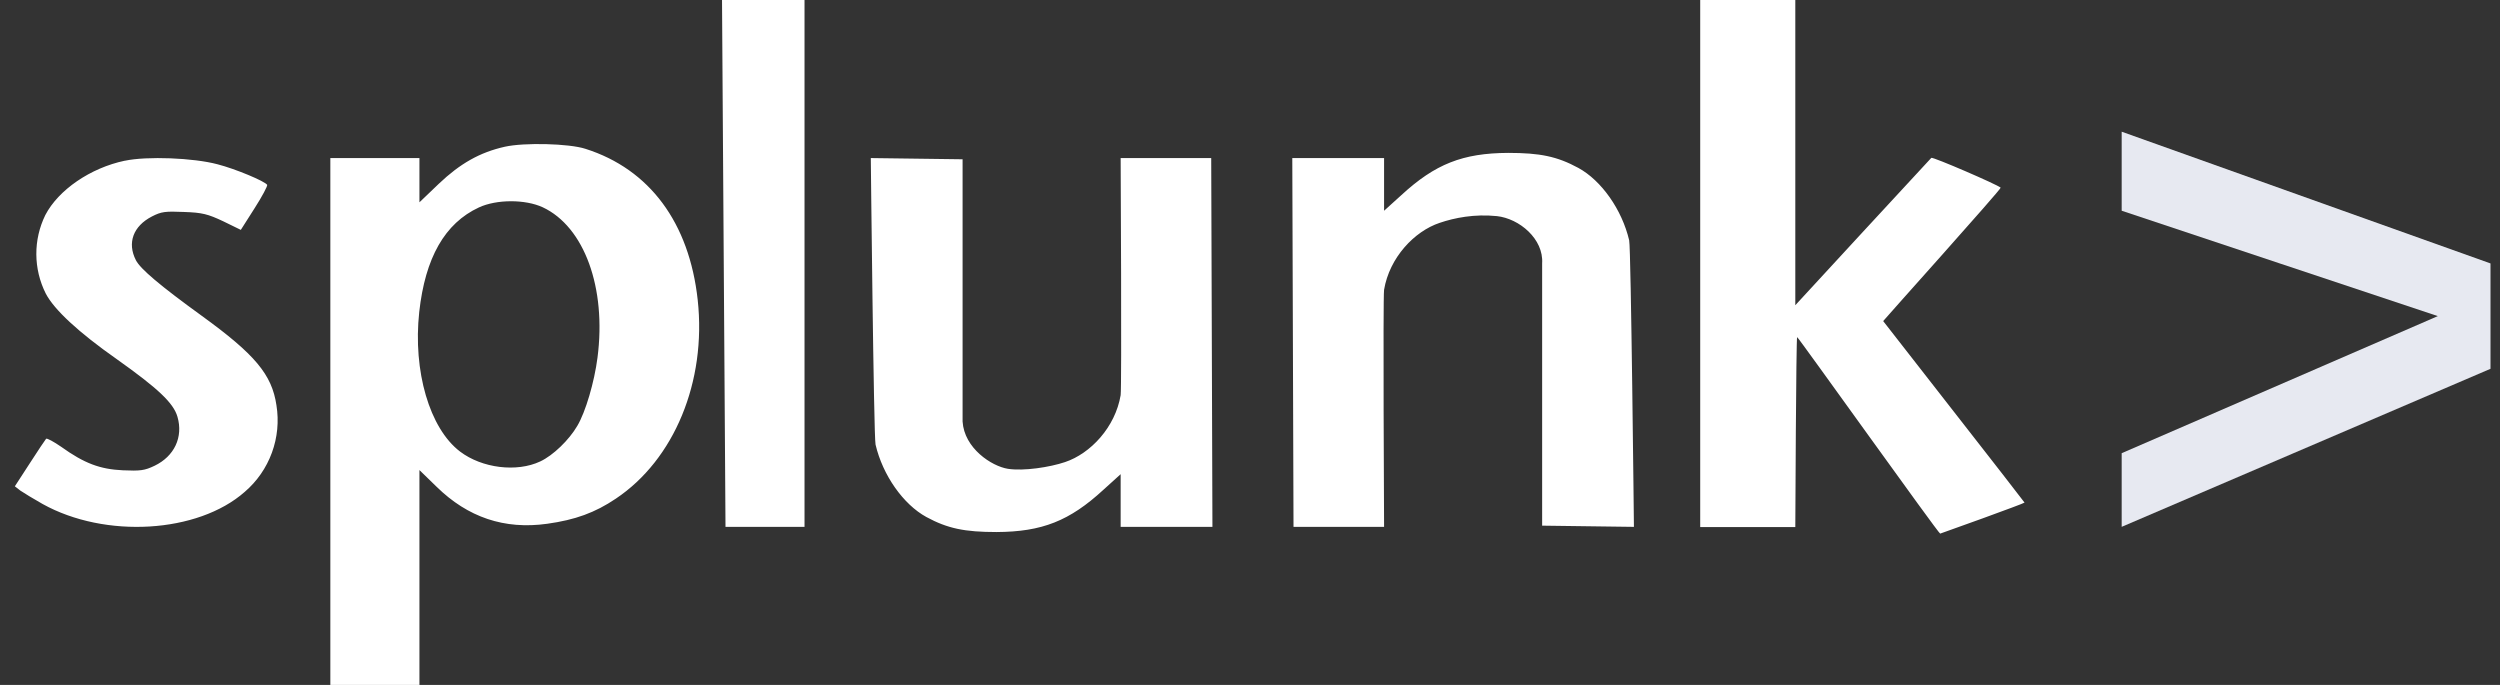
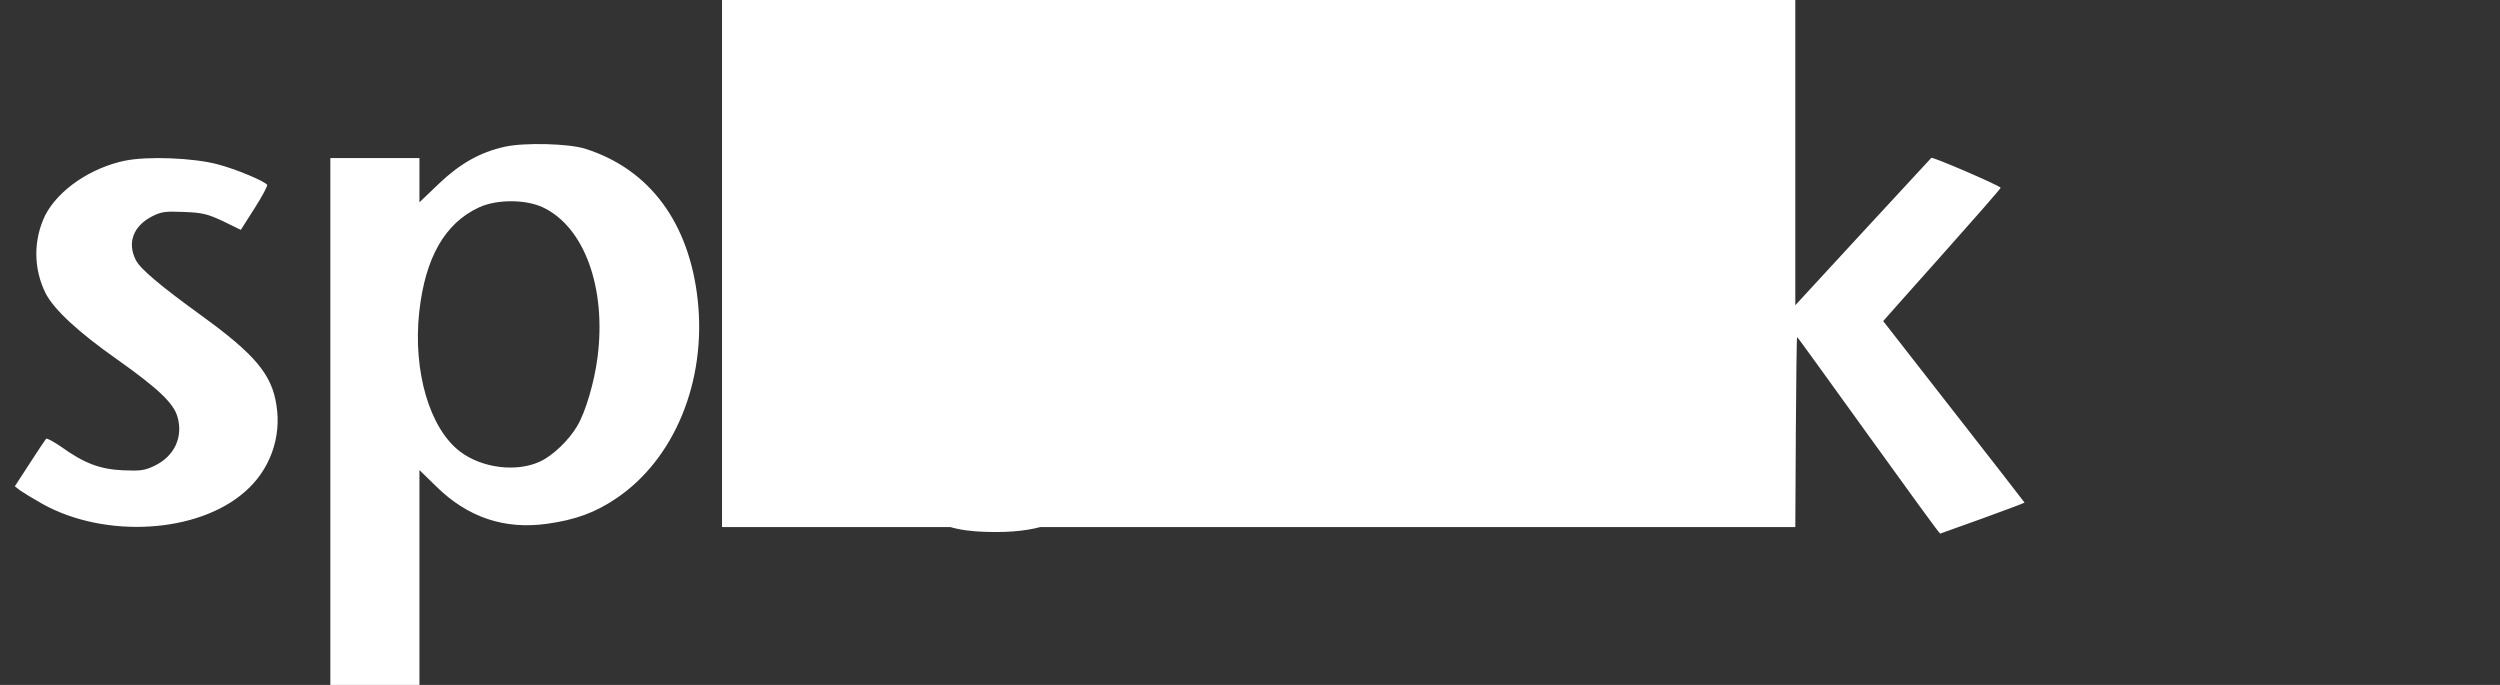
<svg xmlns="http://www.w3.org/2000/svg" width="146" height="40" viewBox="0 0 146 40" fill="none">
  <rect x="0" y="0" width="146" height="40" fill="#333333" stroke="none" />
-   <path d="M42.166 0L42.369 30.769H46.984V0H42.166ZM99.292 0V30.782H104.846C104.846 30.782 104.892 19.674 104.953 19.686C105.015 19.686 113.233 31.203 113.307 31.163C113.39 31.142 118.233 29.4 118.233 29.351C118.233 29.314 109.978 18.763 109.978 18.751C109.978 18.726 116.901 11.021 116.839 10.96C116.649 10.781 112.898 9.16 112.79 9.218C112.741 9.255 104.846 17.825 104.846 17.825V0H99.292ZM7.286 9.385C5.289 9.806 3.415 11.083 2.646 12.56C2.297 13.274 2.117 14.058 2.122 14.852C2.126 15.646 2.314 16.429 2.67 17.139C3.163 18.089 4.593 19.412 6.815 20.972C9.221 22.68 10.132 23.532 10.363 24.338C10.71 25.529 10.181 26.646 9.027 27.2C8.452 27.477 8.196 27.511 7.175 27.465C5.843 27.403 4.929 27.065 3.572 26.092C3.138 25.794 2.741 25.575 2.692 25.625C2.646 25.674 2.212 26.323 1.732 27.068L0.867 28.4L1.19 28.652C1.384 28.785 1.959 29.135 2.489 29.434C6.144 31.465 11.55 31.142 14.292 28.726C15.008 28.112 15.555 27.324 15.879 26.437C16.204 25.551 16.295 24.596 16.144 23.665C15.88 21.874 14.892 20.698 11.79 18.449C9.353 16.683 8.199 15.711 7.935 15.194C7.418 14.181 7.778 13.209 8.87 12.643C9.424 12.357 9.652 12.332 10.747 12.379C11.815 12.415 12.141 12.502 13.03 12.92L14.064 13.425L14.867 12.163C15.313 11.468 15.636 10.852 15.603 10.794C15.458 10.579 13.763 9.868 12.704 9.594C11.298 9.218 8.581 9.111 7.286 9.388V9.385ZM31.695 12.105C34.126 13.243 35.421 16.812 34.895 20.877C34.71 22.32 34.196 24.061 33.716 24.868C33.233 25.698 32.298 26.6 31.55 26.948C30.181 27.594 28.15 27.345 26.864 26.369C25.086 25.012 24.11 21.683 24.483 18.221C24.833 15.049 25.975 13.04 27.969 12.114C29.003 11.634 30.676 11.634 31.695 12.105ZM29.483 8.569C28.03 8.895 26.876 9.545 25.627 10.732L24.495 11.815V9.231H19.292V40H24.495V27.452L25.495 28.425C27.32 30.215 29.461 30.939 31.959 30.588C33.593 30.36 34.747 29.942 35.963 29.123C39.378 26.84 41.264 22.283 40.747 17.523C40.255 13.006 37.935 9.88 34.193 8.692C33.233 8.378 30.612 8.317 29.483 8.569ZM50.855 9.231C50.855 9.231 51.024 25.492 51.132 25.963C51.55 27.754 52.753 29.459 54.101 30.194C55.338 30.865 56.335 31.071 58.2 31.071C60.855 31.058 62.464 30.422 64.436 28.606L65.446 27.692V30.769H70.806L70.735 9.231H65.446C65.446 9.231 65.516 22.609 65.446 23.077C65.132 24.954 63.679 26.492 62.2 26.985C61.323 27.283 59.784 27.523 58.858 27.378C57.91 27.225 56.31 26.178 56.215 24.615V9.302L50.855 9.231ZM95.421 30.769C95.421 30.769 95.252 14.508 95.144 14.037C94.726 12.246 93.523 10.541 92.175 9.806C90.938 9.135 89.941 8.929 88.076 8.929C85.421 8.942 83.812 9.578 81.84 11.394L80.83 12.308V9.231H75.47L75.541 30.769H80.83C80.83 30.769 80.76 17.391 80.83 16.923C81.144 15.046 82.596 13.508 84.076 13.015C84.953 12.717 86.107 12.489 87.418 12.621C88.726 12.763 90.156 13.954 90.061 15.385V30.698L95.421 30.769Z" fill="white" />
-   <path fill-rule="evenodd" clip-rule="evenodd" d="M123.906 7.691V12.307L142.368 18.461L123.906 26.467V30.768L145.445 21.538V15.384L123.906 7.691Z" fill="#E7E9F1" />
+   <path d="M42.166 0L42.369 30.769H46.984V0H42.166ZV30.782H104.846C104.846 30.782 104.892 19.674 104.953 19.686C105.015 19.686 113.233 31.203 113.307 31.163C113.39 31.142 118.233 29.4 118.233 29.351C118.233 29.314 109.978 18.763 109.978 18.751C109.978 18.726 116.901 11.021 116.839 10.96C116.649 10.781 112.898 9.16 112.79 9.218C112.741 9.255 104.846 17.825 104.846 17.825V0H99.292ZM7.286 9.385C5.289 9.806 3.415 11.083 2.646 12.56C2.297 13.274 2.117 14.058 2.122 14.852C2.126 15.646 2.314 16.429 2.67 17.139C3.163 18.089 4.593 19.412 6.815 20.972C9.221 22.68 10.132 23.532 10.363 24.338C10.71 25.529 10.181 26.646 9.027 27.2C8.452 27.477 8.196 27.511 7.175 27.465C5.843 27.403 4.929 27.065 3.572 26.092C3.138 25.794 2.741 25.575 2.692 25.625C2.646 25.674 2.212 26.323 1.732 27.068L0.867 28.4L1.19 28.652C1.384 28.785 1.959 29.135 2.489 29.434C6.144 31.465 11.55 31.142 14.292 28.726C15.008 28.112 15.555 27.324 15.879 26.437C16.204 25.551 16.295 24.596 16.144 23.665C15.88 21.874 14.892 20.698 11.79 18.449C9.353 16.683 8.199 15.711 7.935 15.194C7.418 14.181 7.778 13.209 8.87 12.643C9.424 12.357 9.652 12.332 10.747 12.379C11.815 12.415 12.141 12.502 13.03 12.92L14.064 13.425L14.867 12.163C15.313 11.468 15.636 10.852 15.603 10.794C15.458 10.579 13.763 9.868 12.704 9.594C11.298 9.218 8.581 9.111 7.286 9.388V9.385ZM31.695 12.105C34.126 13.243 35.421 16.812 34.895 20.877C34.71 22.32 34.196 24.061 33.716 24.868C33.233 25.698 32.298 26.6 31.55 26.948C30.181 27.594 28.15 27.345 26.864 26.369C25.086 25.012 24.11 21.683 24.483 18.221C24.833 15.049 25.975 13.04 27.969 12.114C29.003 11.634 30.676 11.634 31.695 12.105ZM29.483 8.569C28.03 8.895 26.876 9.545 25.627 10.732L24.495 11.815V9.231H19.292V40H24.495V27.452L25.495 28.425C27.32 30.215 29.461 30.939 31.959 30.588C33.593 30.36 34.747 29.942 35.963 29.123C39.378 26.84 41.264 22.283 40.747 17.523C40.255 13.006 37.935 9.88 34.193 8.692C33.233 8.378 30.612 8.317 29.483 8.569ZM50.855 9.231C50.855 9.231 51.024 25.492 51.132 25.963C51.55 27.754 52.753 29.459 54.101 30.194C55.338 30.865 56.335 31.071 58.2 31.071C60.855 31.058 62.464 30.422 64.436 28.606L65.446 27.692V30.769H70.806L70.735 9.231H65.446C65.446 9.231 65.516 22.609 65.446 23.077C65.132 24.954 63.679 26.492 62.2 26.985C61.323 27.283 59.784 27.523 58.858 27.378C57.91 27.225 56.31 26.178 56.215 24.615V9.302L50.855 9.231ZM95.421 30.769C95.421 30.769 95.252 14.508 95.144 14.037C94.726 12.246 93.523 10.541 92.175 9.806C90.938 9.135 89.941 8.929 88.076 8.929C85.421 8.942 83.812 9.578 81.84 11.394L80.83 12.308V9.231H75.47L75.541 30.769H80.83C80.83 30.769 80.76 17.391 80.83 16.923C81.144 15.046 82.596 13.508 84.076 13.015C84.953 12.717 86.107 12.489 87.418 12.621C88.726 12.763 90.156 13.954 90.061 15.385V30.698L95.421 30.769Z" fill="white" />
</svg>